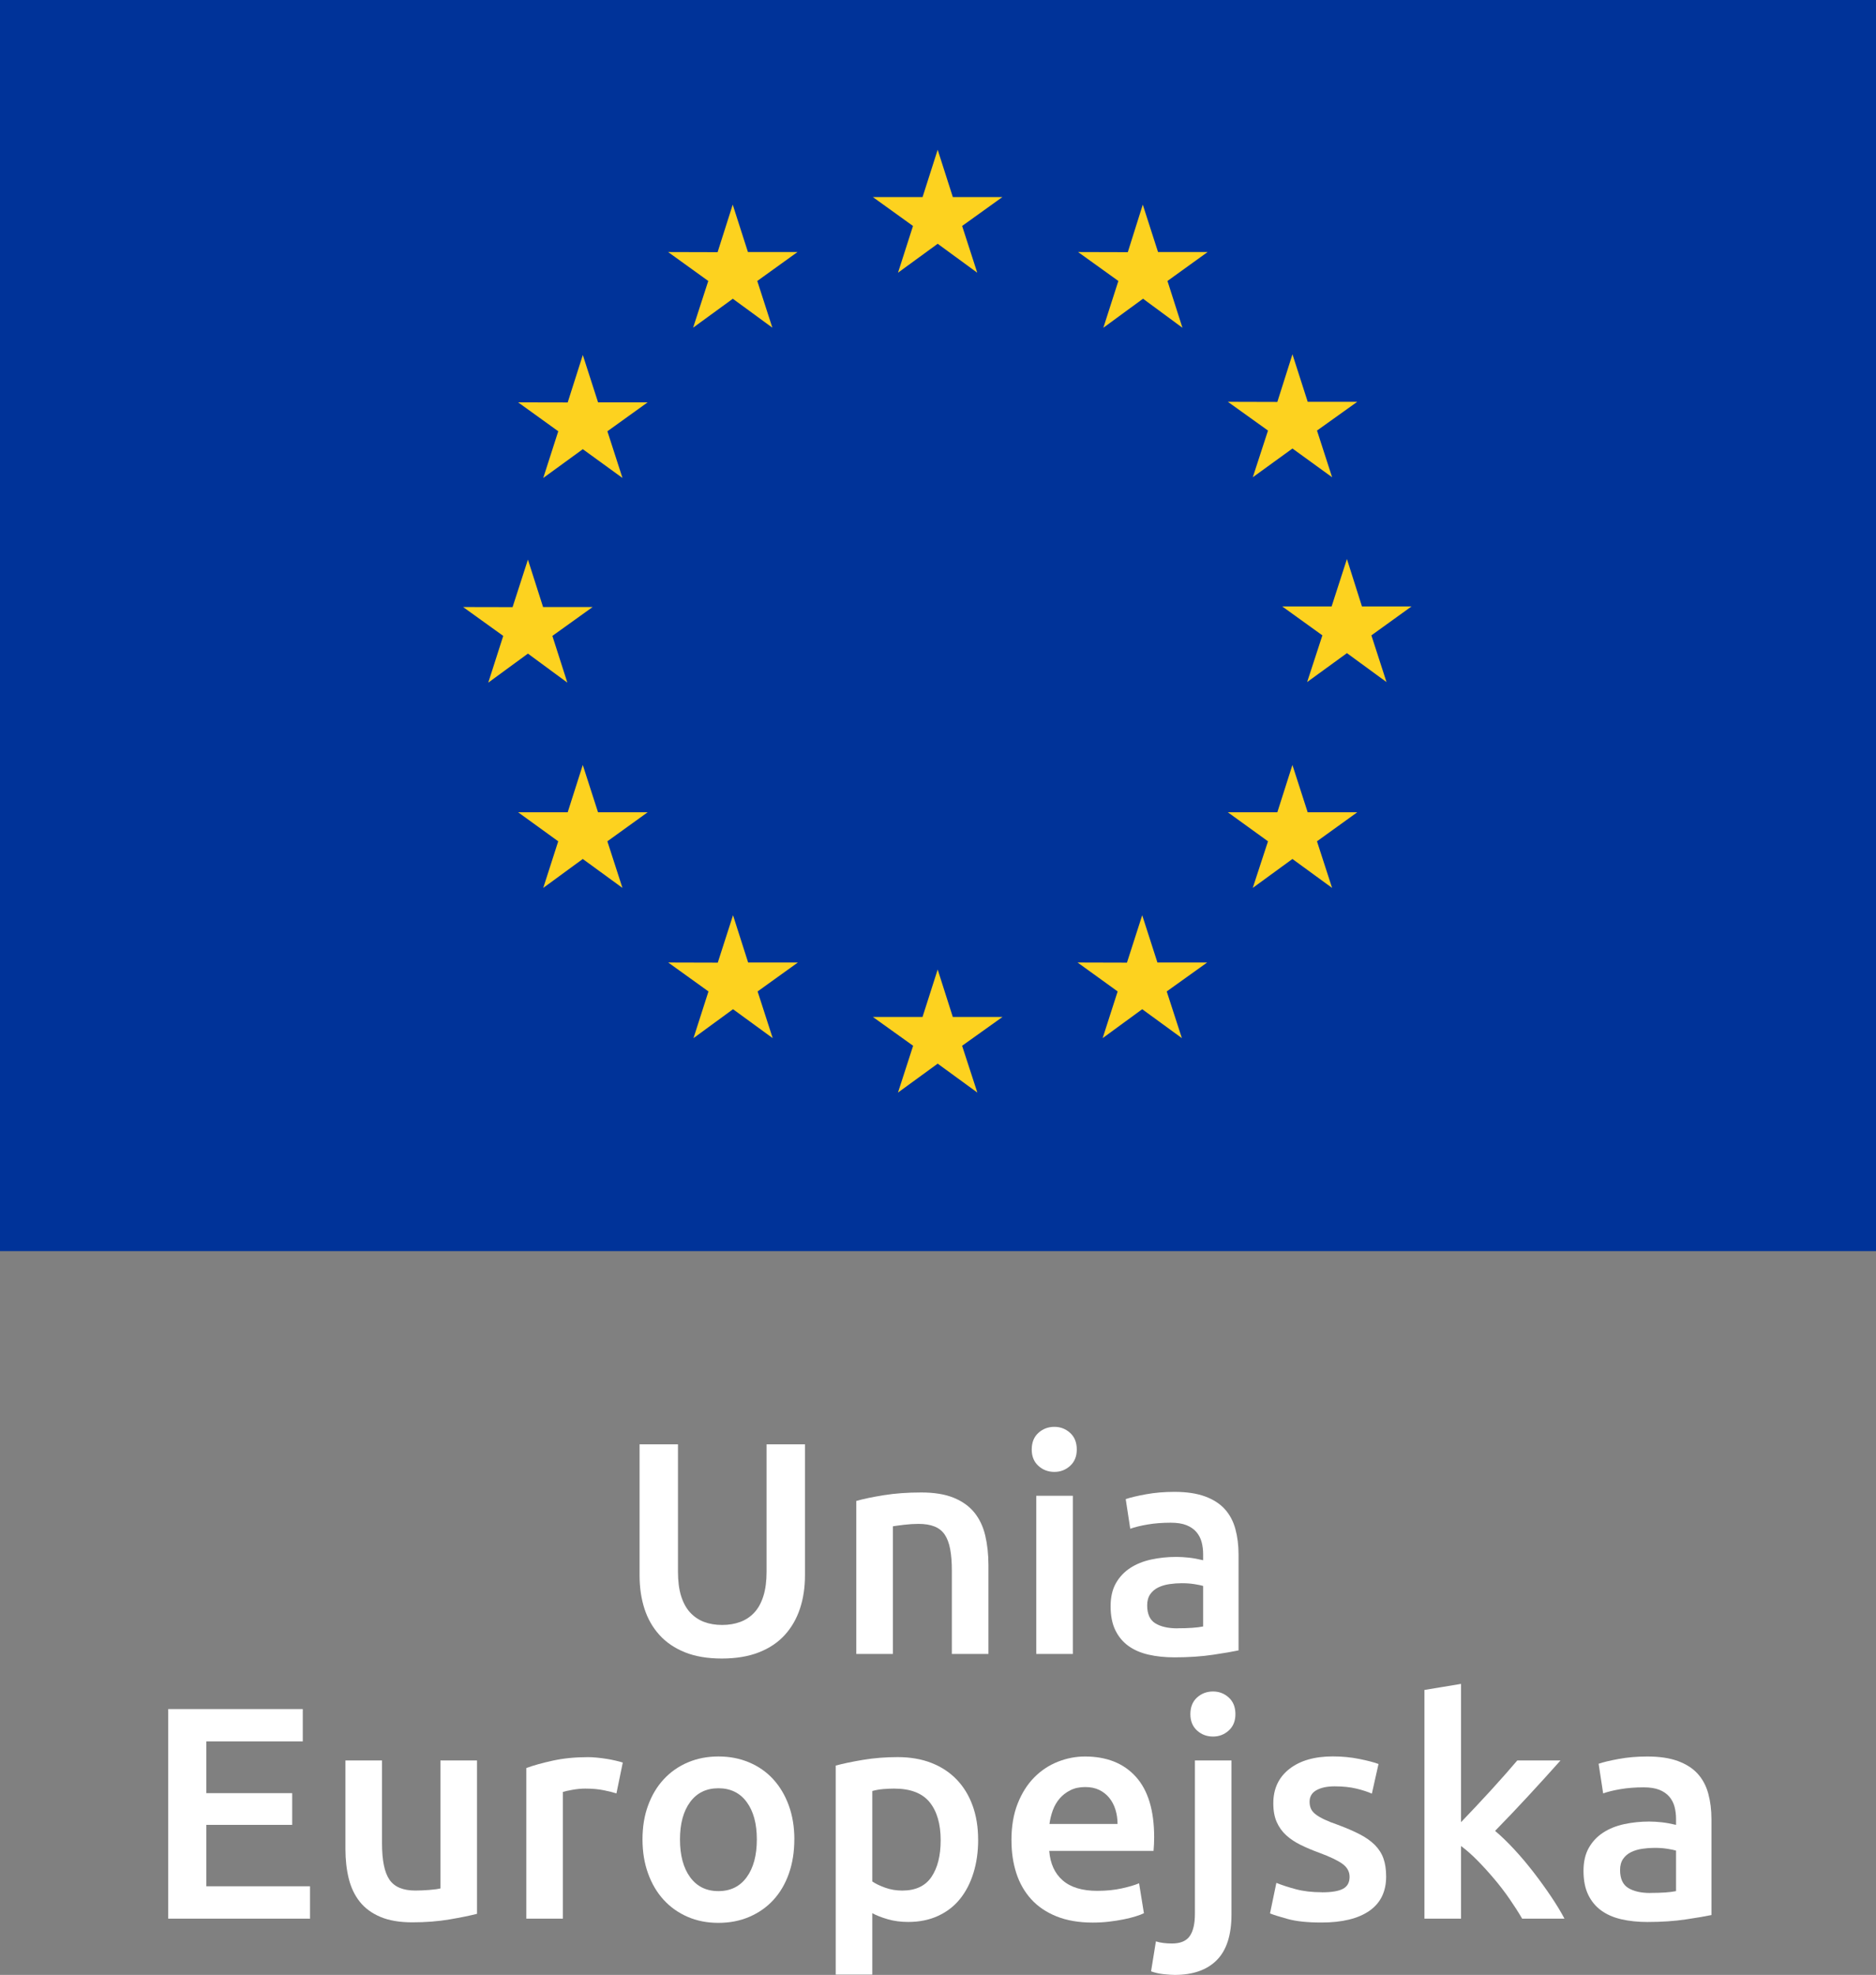
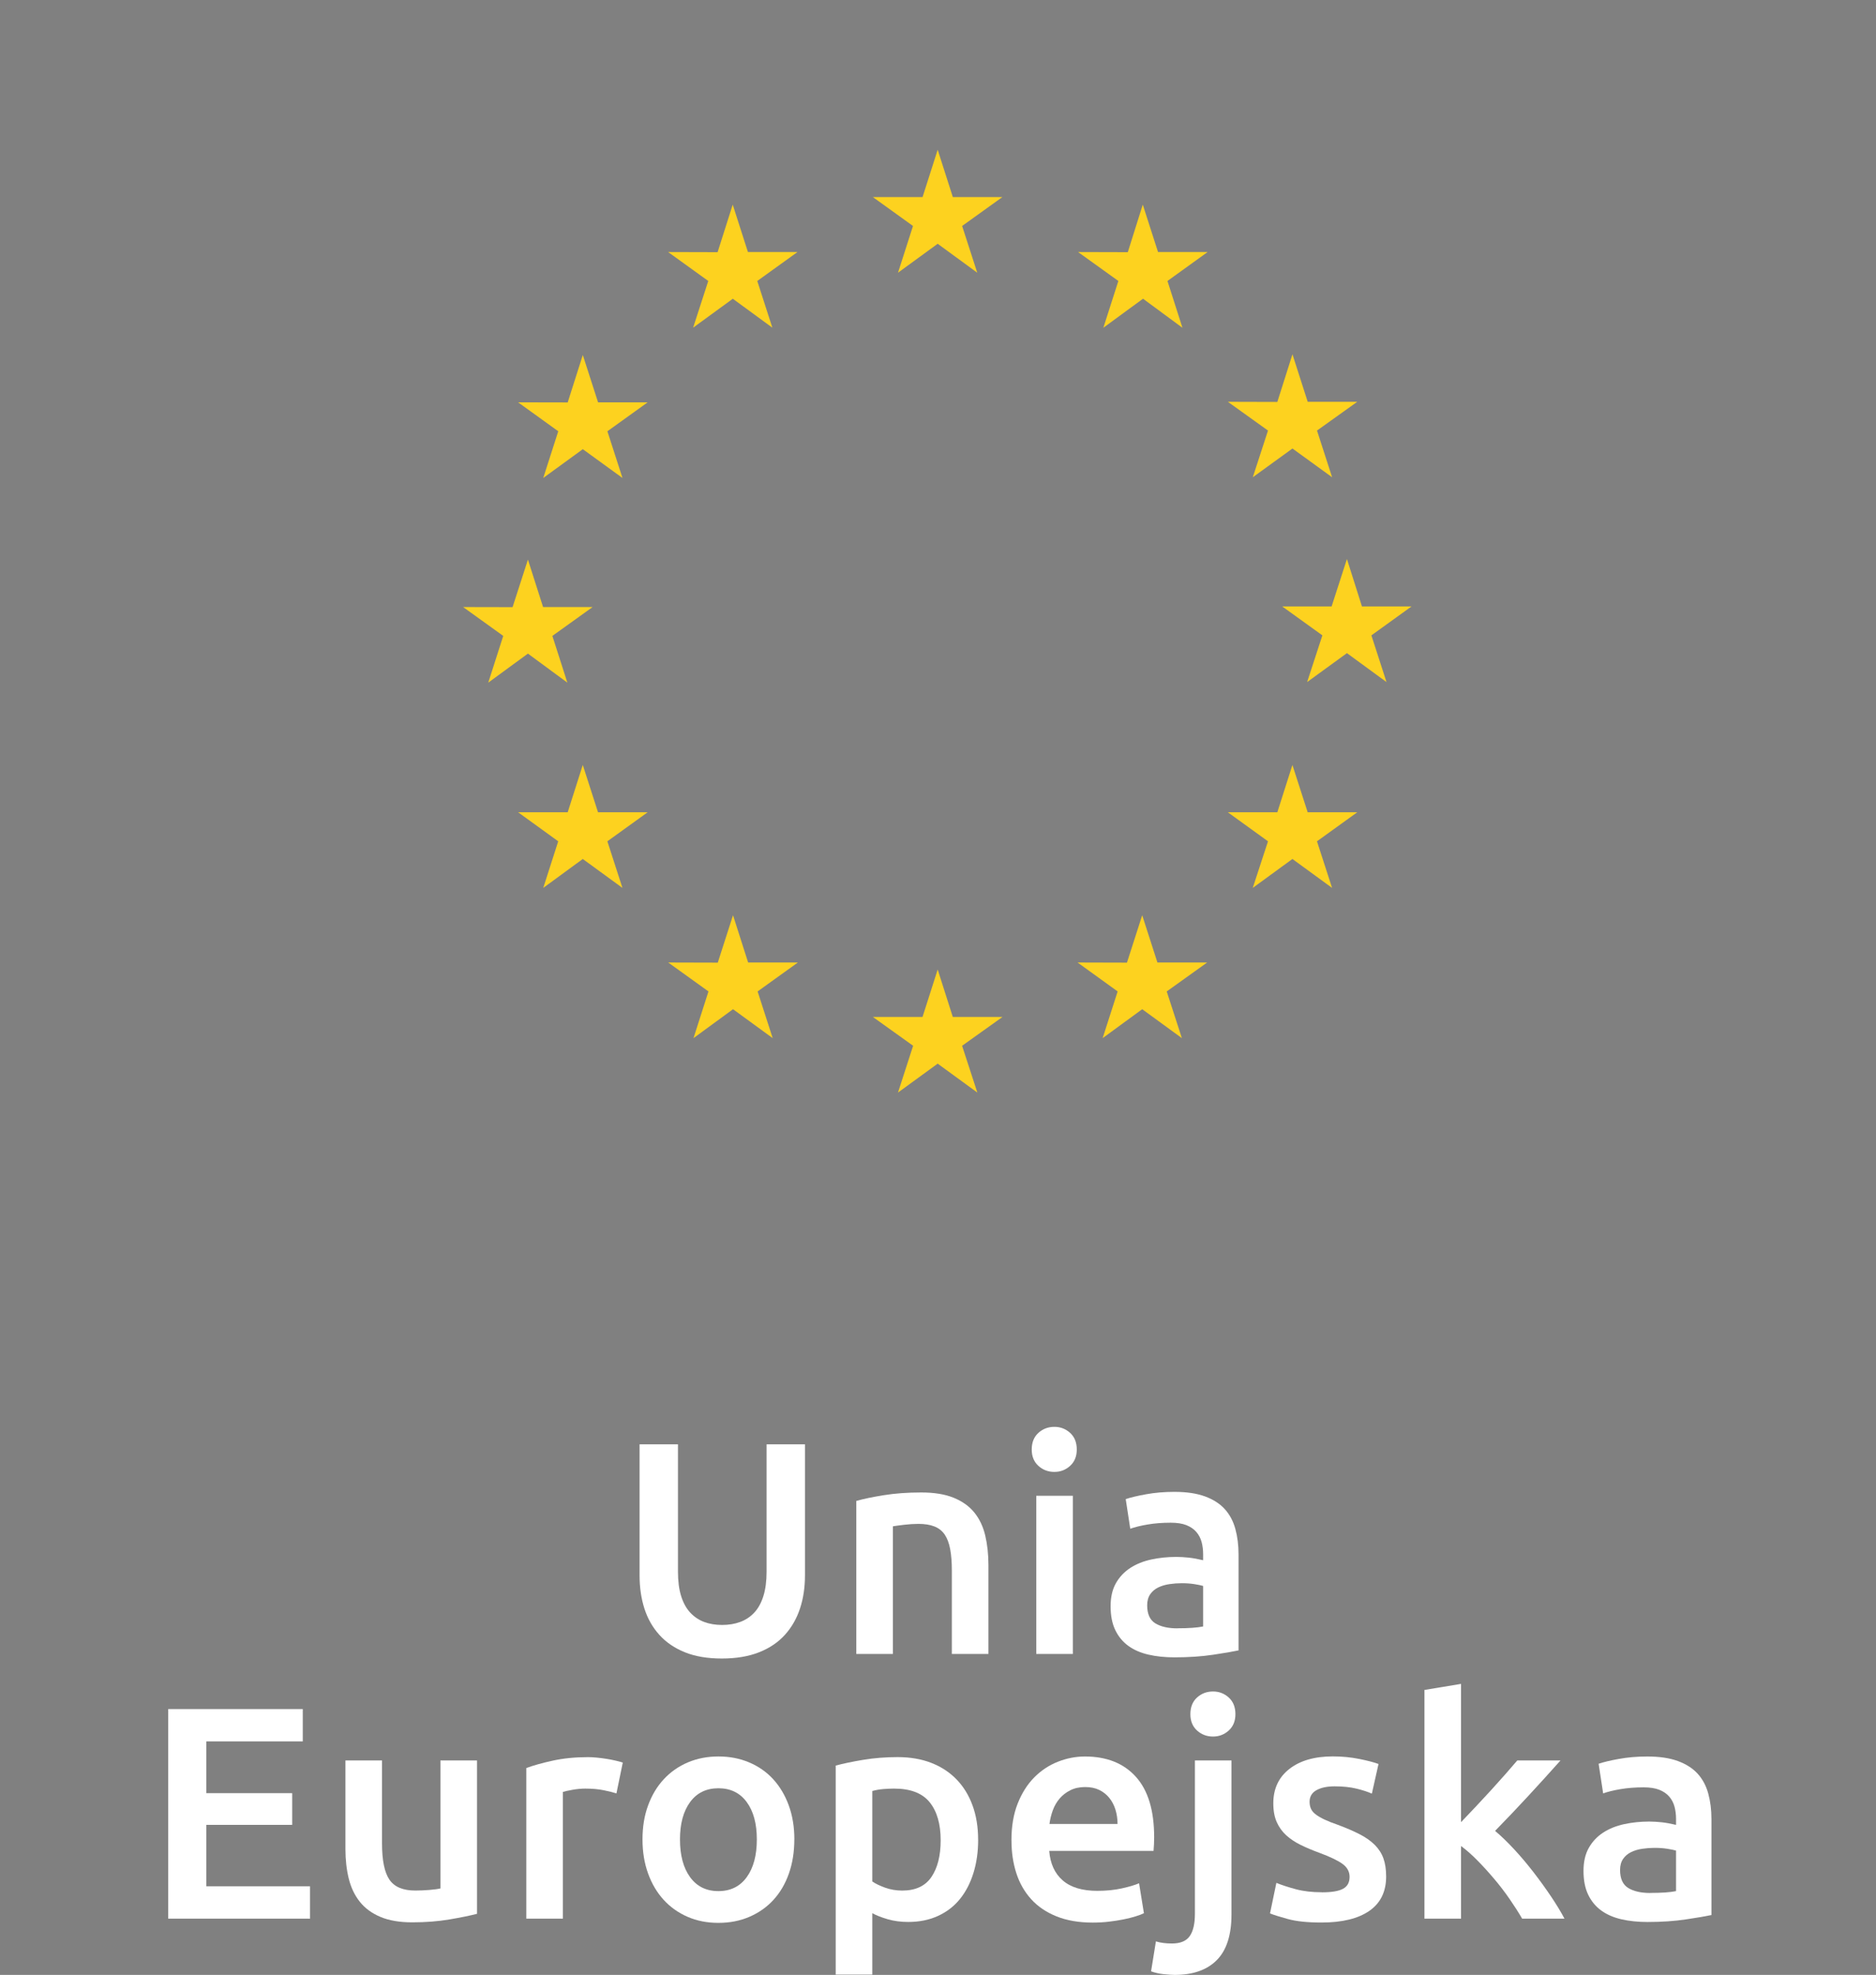
<svg xmlns="http://www.w3.org/2000/svg" id="uuid-d4f9ab38-6532-49df-81b5-f56623dd4bab" width="55.851" height="58.775" viewBox="0 0 55.851 58.775">
  <rect x="0" y="0" width="55.851" height="58.775" fill="#808080" stroke="none" />
  <defs>
    <style>.uuid-ab97ccbf-227d-4740-bbf3-b6dba3ea4e8c{fill:#039;}.uuid-ab97ccbf-227d-4740-bbf3-b6dba3ea4e8c,.uuid-3f0b3f05-5d9b-4698-a123-92d1ab16ebb8,.uuid-987edac2-5d9c-4372-bc20-1fe1370283ce{stroke-width:0px;}.uuid-3f0b3f05-5d9b-4698-a123-92d1ab16ebb8{fill:#fdd21f;}.uuid-987edac2-5d9c-4372-bc20-1fe1370283ce{fill:#fff;}</style>
  </defs>
  <g id="uuid-23bc1efe-2cbf-48bb-abc3-a0024358ef48">
-     <rect class="uuid-ab97ccbf-227d-4740-bbf3-b6dba3ea4e8c" x="0" width="55.851" height="37.234" />
    <polygon class="uuid-3f0b3f05-5d9b-4698-a123-92d1ab16ebb8" points="26.735 8.116 27.916 7.255 29.094 8.116 28.644 6.725 29.842 5.865 28.367 5.865 27.916 4.457 27.466 5.865 25.986 5.865 27.181 6.725 26.735 8.116" />
    <polygon class="uuid-3f0b3f05-5d9b-4698-a123-92d1ab16ebb8" points="20.635 9.752 21.817 8.891 22.994 9.752 22.545 8.362 23.742 7.501 22.267 7.501 21.814 6.09 21.364 7.505 19.891 7.501 21.086 8.362 20.635 9.752" />
    <polygon class="uuid-3f0b3f05-5d9b-4698-a123-92d1ab16ebb8" points="17.351 10.565 16.901 11.977 15.425 11.974 16.62 12.835 16.173 14.225 17.351 13.368 18.532 14.225 18.083 12.835 19.281 11.974 17.805 11.974 17.351 10.565" />
    <polygon class="uuid-3f0b3f05-5d9b-4698-a123-92d1ab16ebb8" points="15.717 19.452 16.891 20.316 16.445 18.925 17.643 18.066 16.168 18.066 15.717 16.655 15.26 18.069 13.787 18.066 14.982 18.925 14.536 20.316 15.717 19.452" />
    <polygon class="uuid-3f0b3f05-5d9b-4698-a123-92d1ab16ebb8" points="17.804 24.174 17.35 22.766 16.901 24.174 15.425 24.174 16.619 25.038 16.173 26.425 17.35 25.564 18.531 26.425 18.082 25.038 19.281 24.174 17.804 24.174" />
    <polygon class="uuid-3f0b3f05-5d9b-4698-a123-92d1ab16ebb8" points="22.273 28.645 21.823 27.238 21.369 28.649 19.894 28.645 21.092 29.506 20.646 30.896 21.823 30.035 23.004 30.896 22.555 29.506 23.753 28.645 22.273 28.645" />
    <polygon class="uuid-3f0b3f05-5d9b-4698-a123-92d1ab16ebb8" points="28.366 30.265 27.916 28.854 27.465 30.265 25.986 30.265 27.185 31.123 26.734 32.516 27.916 31.655 29.097 32.516 28.643 31.123 29.846 30.265 28.366 30.265" />
    <polygon class="uuid-3f0b3f05-5d9b-4698-a123-92d1ab16ebb8" points="34.458 28.645 34.005 27.238 33.551 28.649 32.081 28.645 33.274 29.506 32.827 30.896 34.005 30.035 35.186 30.896 34.735 29.506 35.938 28.645 34.458 28.645" />
    <polygon class="uuid-3f0b3f05-5d9b-4698-a123-92d1ab16ebb8" points="38.931 24.174 38.477 22.766 38.028 24.174 36.554 24.174 37.75 25.038 37.296 26.425 38.477 25.564 39.658 26.425 39.208 25.038 40.407 24.174 38.931 24.174" />
    <polygon class="uuid-3f0b3f05-5d9b-4698-a123-92d1ab16ebb8" points="42.023 18.048 40.547 18.048 40.1 16.637 39.644 18.048 38.173 18.048 39.369 18.909 38.915 20.299 40.1 19.438 41.278 20.299 40.828 18.909 42.023 18.048" />
    <polygon class="uuid-3f0b3f05-5d9b-4698-a123-92d1ab16ebb8" points="37.297 14.204 38.478 13.348 39.659 14.204 39.209 12.814 40.407 11.958 38.932 11.958 38.478 10.544 38.028 11.962 36.555 11.958 37.75 12.814 37.297 14.204" />
    <polygon class="uuid-3f0b3f05-5d9b-4698-a123-92d1ab16ebb8" points="34.022 6.09 33.576 7.505 32.096 7.501 33.295 8.362 32.848 9.755 34.029 8.89 35.203 9.755 34.757 8.362 35.952 7.501 34.476 7.501 34.022 6.09" />
    <path class="uuid-987edac2-5d9c-4372-bc20-1fe1370283ce" d="M21.49,49.359c-.426,0-.792-.062-1.098-.185-.306-.123-.56-.295-.761-.518-.201-.222-.35-.483-.446-.783-.096-.3-.144-.63-.144-.99v-3.898h1.143v3.79c0,.282.031.524.094.725.063.201.153.365.27.491.117.126.255.219.414.279.159.06.338.09.536.09s.378-.03.54-.09c.162-.06.302-.153.419-.279s.207-.289.27-.491c.063-.201.095-.443.095-.725v-3.79h1.143v3.898c0,.36-.049.69-.149.99-.099.3-.249.561-.45.783-.201.222-.458.395-.77.518-.312.123-.681.185-1.107.185Z" />
    <path class="uuid-987edac2-5d9c-4372-bc20-1fe1370283ce" d="M25.493,44.669c.21-.06.483-.117.819-.171.336-.054.708-.081,1.116-.081.384,0,.705.052.963.157.258.105.464.252.617.441.153.189.261.417.324.684.063.267.095.56.095.878v2.647h-1.089v-2.476c0-.252-.017-.467-.05-.644-.033-.177-.087-.321-.162-.432-.075-.111-.177-.192-.306-.243-.129-.051-.287-.077-.473-.077-.138,0-.282.009-.432.027-.15.018-.261.033-.333.045v3.799h-1.089v-4.555Z" />
    <path class="uuid-987edac2-5d9c-4372-bc20-1fe1370283ce" d="M32.057,43.139c0,.204-.066.366-.198.486-.132.12-.288.18-.468.18-.186,0-.345-.06-.477-.18-.132-.12-.198-.282-.198-.486,0-.21.066-.375.198-.495.132-.12.291-.18.477-.18.18,0,.336.06.468.18.132.12.198.285.198.495ZM31.94,49.224h-1.089v-4.708h1.089v4.708Z" />
    <path class="uuid-987edac2-5d9c-4372-bc20-1fe1370283ce" d="M34.964,44.399c.36,0,.663.045.909.135.246.09.443.216.59.378.147.162.252.359.315.59.063.231.095.485.095.761v2.854c-.168.036-.422.08-.761.13-.339.051-.722.077-1.148.077-.282,0-.54-.027-.774-.081-.234-.054-.434-.141-.599-.261-.165-.12-.294-.276-.387-.468-.093-.192-.14-.429-.14-.711,0-.27.052-.498.157-.684.105-.186.248-.338.428-.455.18-.117.389-.201.626-.252.237-.051.485-.077.743-.077.12,0,.246.008.378.022.132.015.273.041.423.077v-.18c0-.126-.015-.246-.045-.36-.03-.114-.083-.215-.158-.302-.075-.087-.174-.154-.297-.203-.123-.048-.278-.072-.464-.072-.252,0-.483.018-.693.054-.21.036-.381.078-.513.126l-.135-.882c.138-.048.339-.096.603-.144.264-.048.546-.072.846-.072ZM35.054,48.459c.336,0,.591-.018.765-.054v-1.206c-.06-.018-.147-.036-.261-.054-.114-.018-.24-.027-.378-.027-.12,0-.242.009-.365.027-.123.018-.234.051-.333.099-.099.048-.179.116-.239.203-.06.087-.09.197-.09.329,0,.258.081.437.243.536s.381.149.657.149Z" />
    <path class="uuid-987edac2-5d9c-4372-bc20-1fe1370283ce" d="M5.008,57.101v-6.238h4.006v.963h-2.872v1.539h2.557v.945h-2.557v1.827h3.088v.963h-4.222Z" />
    <path class="uuid-987edac2-5d9c-4372-bc20-1fe1370283ce" d="M14.2,56.957c-.21.054-.483.11-.819.167-.336.057-.705.086-1.107.086-.378,0-.695-.054-.95-.162-.255-.108-.459-.258-.612-.45-.153-.192-.263-.422-.329-.689-.066-.267-.099-.56-.099-.878v-2.638h1.089v2.467c0,.504.073.864.221,1.08.147.216.403.324.77.324.132,0,.271-.006.419-.018.147-.012.257-.027.329-.045v-3.808h1.089v4.564Z" />
    <path class="uuid-987edac2-5d9c-4372-bc20-1fe1370283ce" d="M18.353,53.374c-.09-.03-.215-.062-.374-.094-.159-.033-.344-.05-.554-.05-.12,0-.248.012-.383.036-.135.024-.229.045-.284.063v3.772h-1.089v-4.483c.21-.078.473-.151.788-.22s.665-.104,1.049-.104c.072,0,.156.004.252.013.096.009.192.021.288.036.096.015.189.033.279.054.09.021.162.04.216.058l-.189.918Z" />
    <path class="uuid-987edac2-5d9c-4372-bc20-1fe1370283ce" d="M23.648,54.742c0,.372-.054.711-.162,1.017s-.261.567-.459.783-.437.384-.716.504c-.279.12-.587.18-.923.18s-.642-.06-.918-.18c-.276-.12-.513-.288-.711-.504-.198-.216-.353-.477-.464-.783-.111-.306-.167-.645-.167-1.017s.055-.71.167-1.013c.111-.303.267-.563.468-.779.201-.216.44-.383.716-.5s.579-.176.909-.176.635.058.914.176.518.284.716.5c.198.216.353.476.464.779.111.303.167.641.167,1.013ZM22.532,54.742c0-.468-.101-.839-.302-1.112-.201-.273-.482-.41-.842-.41s-.641.137-.842.41-.302.644-.302,1.112c0,.474.1.849.302,1.125.201.276.482.414.842.414s.641-.138.842-.414c.201-.276.302-.651.302-1.125Z" />
    <path class="uuid-987edac2-5d9c-4372-bc20-1fe1370283ce" d="M29.121,54.751c0,.36-.047.69-.14.99-.093.3-.227.558-.401.774-.174.216-.392.384-.653.504-.261.12-.557.18-.887.18-.222,0-.426-.027-.612-.081-.186-.054-.339-.114-.459-.18v1.827h-1.089v-6.22c.222-.06.495-.117.819-.171.324-.054.666-.081,1.026-.081.372,0,.705.057.999.171.294.114.545.278.752.491s.366.471.477.774c.111.303.167.644.167,1.022ZM28.005,54.769c0-.486-.11-.864-.329-1.134-.219-.27-.572-.405-1.058-.405-.102,0-.209.005-.32.014-.111.009-.221.028-.329.058v2.692c.096.066.224.128.383.185.159.057.328.086.509.086.396,0,.686-.135.869-.405.183-.27.275-.633.275-1.089Z" />
    <path class="uuid-987edac2-5d9c-4372-bc20-1fe1370283ce" d="M30.112,54.769c0-.414.061-.777.184-1.089.123-.312.287-.572.491-.779.204-.207.438-.363.702-.468.264-.105.534-.158.81-.158.648,0,1.154.201,1.517.603.363.402.545,1.002.545,1.8,0,.06-.002.128-.005.203-.003.075-.008.143-.013.203h-3.106c.03.378.163.671.401.878s.581.311,1.031.311c.264,0,.505-.024.725-.072.219-.048.391-.099.518-.153l.144.891c-.06.03-.143.062-.248.094-.105.033-.225.063-.36.09-.135.027-.281.05-.437.068-.156.018-.315.027-.477.027-.414,0-.774-.062-1.08-.185-.306-.123-.558-.294-.756-.513-.198-.219-.345-.477-.441-.774-.096-.297-.144-.622-.144-.977ZM33.271,54.283c0-.15-.021-.293-.063-.428-.042-.135-.104-.252-.185-.351s-.18-.177-.297-.234c-.117-.057-.256-.086-.419-.086-.168,0-.315.031-.441.095-.126.063-.233.146-.32.247-.087.102-.155.219-.203.351-.048.132-.081.267-.099.405h2.025Z" />
    <path class="uuid-987edac2-5d9c-4372-bc20-1fe1370283ce" d="M34.971,58.775c-.078,0-.188-.008-.328-.022-.141-.015-.266-.044-.374-.085l.144-.891c.132.042.291.063.477.063.252,0,.429-.074.531-.221.102-.147.153-.368.153-.662v-4.564h1.089v4.582c0,.612-.146,1.065-.437,1.359-.291.294-.71.441-1.256.441ZM36.78,51.015c0,.204-.066.366-.198.486-.132.12-.288.18-.468.18-.186,0-.345-.06-.477-.18-.132-.12-.198-.282-.198-.486,0-.21.066-.375.198-.495.132-.12.291-.18.477-.18.18,0,.336.06.468.18.132.12.198.285.198.495Z" />
    <path class="uuid-987edac2-5d9c-4372-bc20-1fe1370283ce" d="M39.351,56.317c.288,0,.498-.034.63-.104.132-.069.198-.188.198-.356,0-.156-.071-.285-.212-.387-.141-.102-.374-.213-.698-.333-.198-.072-.38-.149-.545-.23-.165-.081-.308-.176-.428-.284-.12-.108-.215-.239-.284-.392-.069-.153-.104-.34-.104-.563,0-.432.159-.773.477-1.022.318-.249.75-.374,1.296-.374.276,0,.54.026.792.077.252.051.441.101.567.149l-.198.882c-.12-.054-.273-.104-.459-.149s-.402-.068-.648-.068c-.222,0-.402.037-.54.113s-.207.191-.207.347c0,.078.014.147.041.207.027.06.073.116.14.167.066.051.153.102.261.153.108.051.24.104.396.157.258.096.477.191.657.284.18.093.328.198.446.315.117.117.203.251.257.401.054.15.081.33.081.54,0,.45-.167.791-.5,1.022-.333.231-.809.347-1.427.347-.414,0-.747-.035-.999-.104-.252-.069-.429-.125-.531-.167l.189-.909c.162.066.356.129.581.189.225.06.482.09.77.09Z" />
    <path class="uuid-987edac2-5d9c-4372-bc20-1fe1370283ce" d="M43.497,54.229c.138-.144.285-.299.441-.464.156-.165.309-.33.459-.495.15-.165.293-.324.428-.477.135-.153.25-.286.347-.401h1.287c-.299.336-.615.684-.948,1.044-.332.36-.666.711-1.001,1.053.18.15.368.332.566.545s.389.44.575.68c.186.24.359.48.521.72.162.24.297.462.404.666h-1.26c-.108-.186-.233-.381-.374-.585-.141-.204-.292-.402-.455-.594-.162-.192-.327-.374-.495-.545-.168-.171-.333-.317-.495-.437v2.161h-1.089v-6.806l1.089-.18v4.114Z" />
    <path class="uuid-987edac2-5d9c-4372-bc20-1fe1370283ce" d="M49.043,52.275c.36,0,.663.045.909.135.246.09.443.216.59.378.147.162.252.359.315.59.063.231.095.485.095.761v2.854c-.168.036-.422.08-.761.13-.339.051-.722.077-1.148.077-.282,0-.54-.027-.774-.081-.234-.054-.434-.141-.599-.261-.165-.12-.294-.276-.387-.468-.093-.192-.14-.429-.14-.711,0-.27.052-.498.157-.684.105-.186.248-.338.428-.455.18-.117.389-.201.626-.252.237-.051.485-.077.743-.077.12,0,.246.008.378.022.132.015.273.041.423.077v-.18c0-.126-.015-.246-.045-.36-.03-.114-.083-.215-.158-.302-.075-.087-.174-.154-.297-.203-.123-.048-.278-.072-.464-.072-.252,0-.483.018-.693.054-.21.036-.381.078-.513.126l-.135-.882c.138-.048.339-.096.603-.144.264-.048.546-.072.846-.072ZM49.133,56.335c.336,0,.591-.018.765-.054v-1.206c-.06-.018-.147-.036-.261-.054-.114-.018-.24-.027-.378-.027-.12,0-.242.009-.365.027-.123.018-.234.051-.333.099-.099.048-.179.116-.239.203-.06.087-.09.197-.09.329,0,.258.081.437.243.536s.381.149.657.149Z" />
  </g>
</svg>